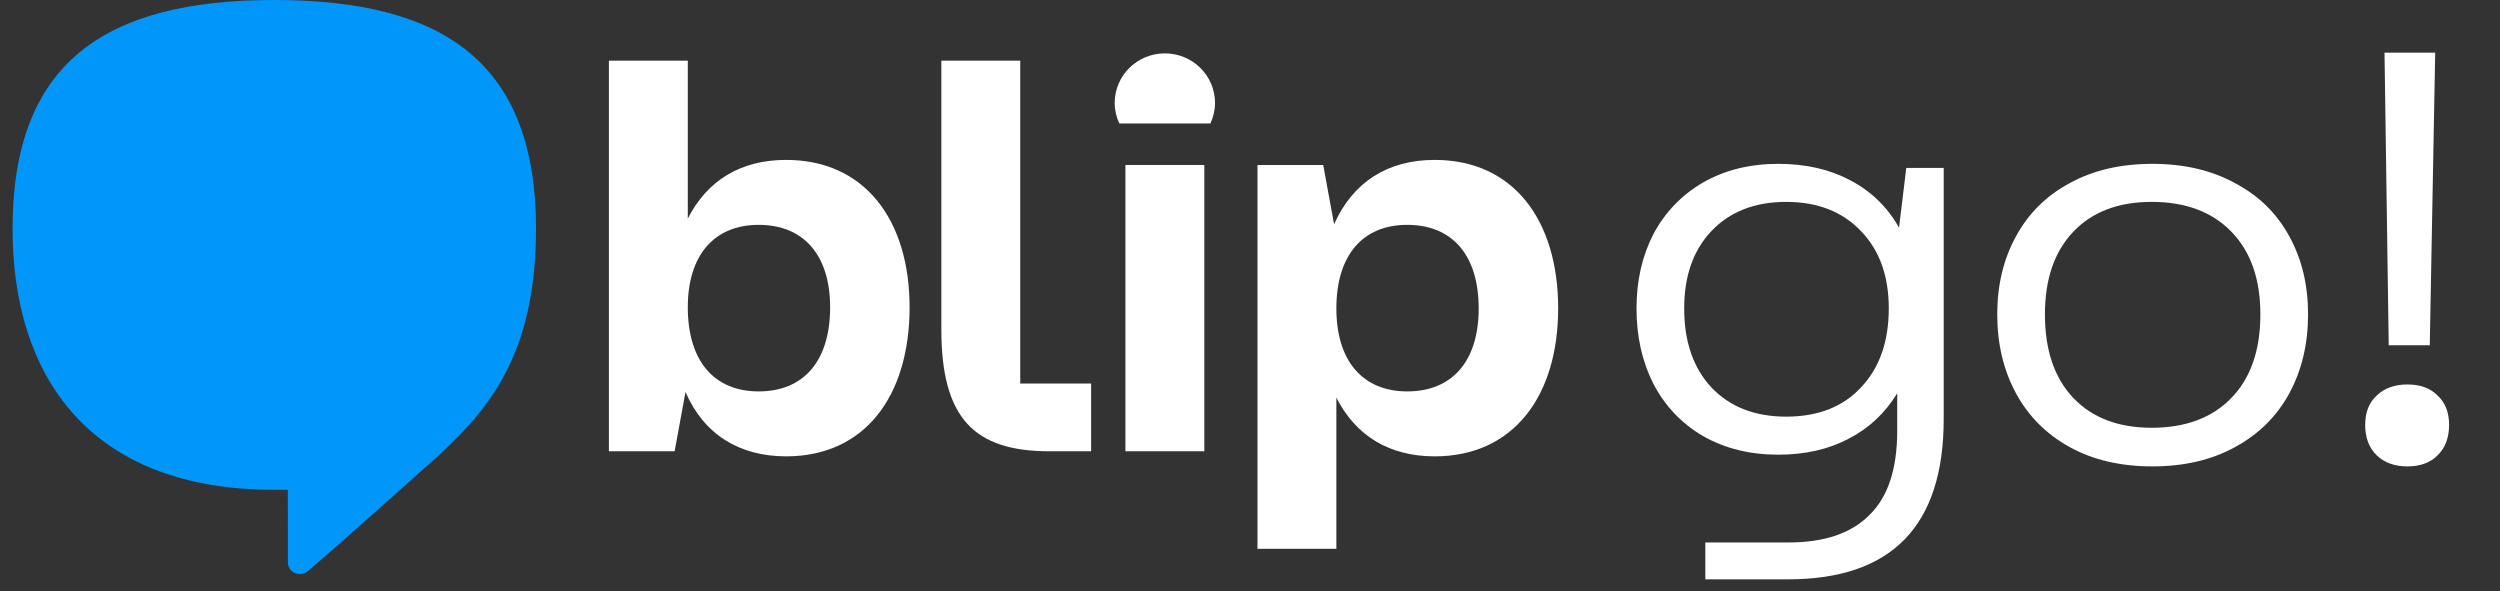
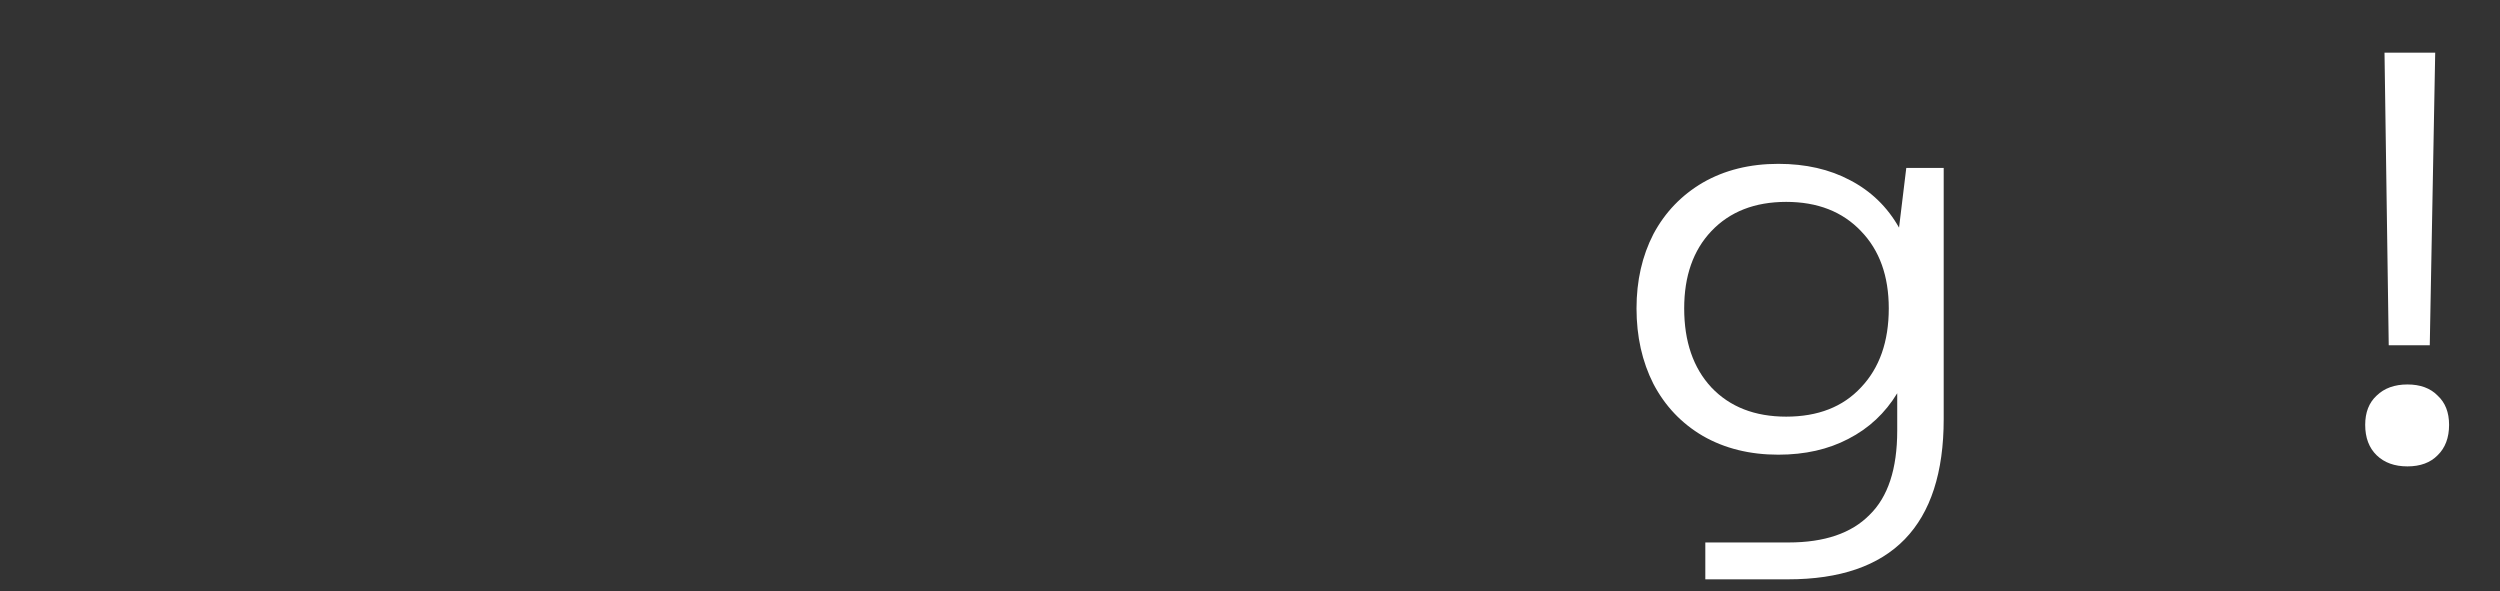
<svg xmlns="http://www.w3.org/2000/svg" width="317" height="75" viewBox="0 0 317 75" fill="none">
  <rect x="0" y="0" width="317" height="75" fill="#333333" stroke="none" />
  <g clip-path="url(#clip0_1457_270843)">
    <path d="M142.703 20.921H152.706V57.221H142.703V20.921Z" fill="white" />
-     <path d="M197.574 39.107C197.574 50.204 191.921 57.865 181.918 57.865C176.192 57.865 171.915 55.288 169.451 50.419V69.587H159.448V28.653V20.921H167.784L169.161 28.439C171.553 23.069 175.974 20.276 181.918 20.276C191.921 20.276 197.574 27.937 197.574 39.107ZM187.499 39.107C187.499 32.376 184.165 28.51 178.439 28.51C172.785 28.51 169.451 32.376 169.451 39.107C169.451 45.765 172.785 49.631 178.439 49.631C184.165 49.631 187.499 45.765 187.499 39.107Z" fill="white" />
-     <path d="M153.479 15.653C153.847 14.859 154.065 13.982 154.065 13.052C154.065 9.582 151.217 6.769 147.704 6.769C144.192 6.769 141.344 9.582 141.344 13.052C141.344 13.982 141.562 14.859 141.93 15.653H153.479Z" fill="white" />
-     <path d="M129.366 48.629H138.354V57.221H133.062C123.495 57.221 119.363 52.996 119.363 41.755V7.693H129.366V42.042V48.629Z" fill="white" />
    <path d="M34.781 -1.52588e-05C13.186 -1.52588e-05 1.593 8.027 1.593 29.008C1.593 47.745 11.359 62.11 34.781 62.11H36.497C36.497 64.83 36.504 68.326 36.504 71.334C36.504 72.081 37.105 72.783 38.013 72.783C38.725 72.783 38.925 72.517 39.499 72.028C43.632 68.509 55.808 57.585 55.808 57.585C61.879 51.873 67.968 45.064 67.968 29.008C67.968 8.027 56.375 -1.52588e-05 34.781 -1.52588e-05Z" fill="#0096FA" />
    <path d="M115.335 38.963C115.335 50.204 109.681 57.865 99.678 57.865C93.735 57.865 89.241 55.072 86.922 49.702L85.544 57.22H77.209V49.488V7.693H87.212V27.722C89.676 22.853 93.953 20.276 99.678 20.276C109.681 20.276 115.335 27.937 115.335 38.963ZM105.26 38.963C105.26 32.376 101.925 28.51 96.2 28.51C90.546 28.51 87.212 32.376 87.212 38.963C87.212 45.765 90.546 49.631 96.2 49.631C101.925 49.631 105.26 45.765 105.26 38.963Z" fill="white" />
  </g>
  <path d="M216.234 68.784H226.794C231.334 68.784 234.752 67.622 237.048 65.297C239.395 63.021 240.568 59.46 240.568 54.612V49.863C239.038 52.386 236.972 54.315 234.37 55.651C231.819 56.986 228.86 57.654 225.493 57.654C221.871 57.654 218.682 56.863 215.927 55.28C213.224 53.697 211.132 51.495 209.652 48.676C208.224 45.856 207.51 42.666 207.51 39.104C207.51 35.592 208.224 32.451 209.652 29.68C211.132 26.91 213.224 24.734 215.927 23.151C218.682 21.568 221.871 20.776 225.493 20.776C228.962 20.776 231.997 21.469 234.599 22.854C237.252 24.239 239.318 26.242 240.798 28.864L241.716 21.296H246.461V53.128C246.461 66.682 239.879 73.459 226.717 73.459H216.234V68.784ZM213.555 39.104C213.555 43.309 214.703 46.648 216.999 49.121C219.345 51.594 222.508 52.831 226.488 52.831C230.518 52.831 233.681 51.594 235.977 49.121C238.323 46.648 239.497 43.309 239.497 39.104C239.497 34.998 238.323 31.733 235.977 29.309C233.63 26.836 230.467 25.599 226.488 25.599C222.508 25.599 219.345 26.836 216.999 29.309C214.703 31.733 213.555 34.998 213.555 39.104Z" fill="white" />
-   <path d="M272.919 59.138C268.888 59.138 265.394 58.322 262.435 56.69C259.476 55.057 257.206 52.782 255.624 49.863C254.043 46.944 253.252 43.605 253.252 39.846C253.252 36.136 254.043 32.846 255.624 29.977C257.206 27.059 259.476 24.808 262.435 23.225C265.394 21.593 268.888 20.776 272.919 20.776C276.949 20.776 280.443 21.593 283.402 23.225C286.412 24.808 288.708 27.059 290.29 29.977C291.871 32.846 292.662 36.136 292.662 39.846C292.662 43.605 291.871 46.944 290.29 49.863C288.708 52.782 286.412 55.057 283.402 56.69C280.443 58.322 276.949 59.138 272.919 59.138ZM259.297 39.846C259.297 44.397 260.496 47.934 262.894 50.457C265.292 52.98 268.608 54.241 272.842 54.241C277.127 54.241 280.494 52.98 282.943 50.457C285.392 47.934 286.616 44.397 286.616 39.846C286.616 35.394 285.392 31.906 282.943 29.384C280.494 26.861 277.127 25.599 272.842 25.599C268.608 25.599 265.292 26.861 262.894 29.384C260.496 31.906 259.297 35.394 259.297 39.846Z" fill="white" />
  <path d="M305.263 59.138C303.631 59.138 302.33 58.668 301.361 57.728C300.391 56.788 299.907 55.502 299.907 53.87C299.907 52.287 300.391 51.05 301.361 50.16C302.33 49.22 303.631 48.75 305.263 48.75C306.896 48.75 308.171 49.22 309.09 50.16C310.059 51.05 310.544 52.287 310.544 53.87C310.544 55.502 310.059 56.788 309.09 57.728C308.171 58.668 306.896 59.138 305.263 59.138ZM308.784 6.678L308.095 43.779H302.891L302.356 6.678H308.784Z" fill="white" />
  <defs>
    <clipPath id="clip0_1457_270843">
-       <rect width="199.168" height="73.973" fill="white" />
-     </clipPath>
+       </clipPath>
  </defs>
</svg>